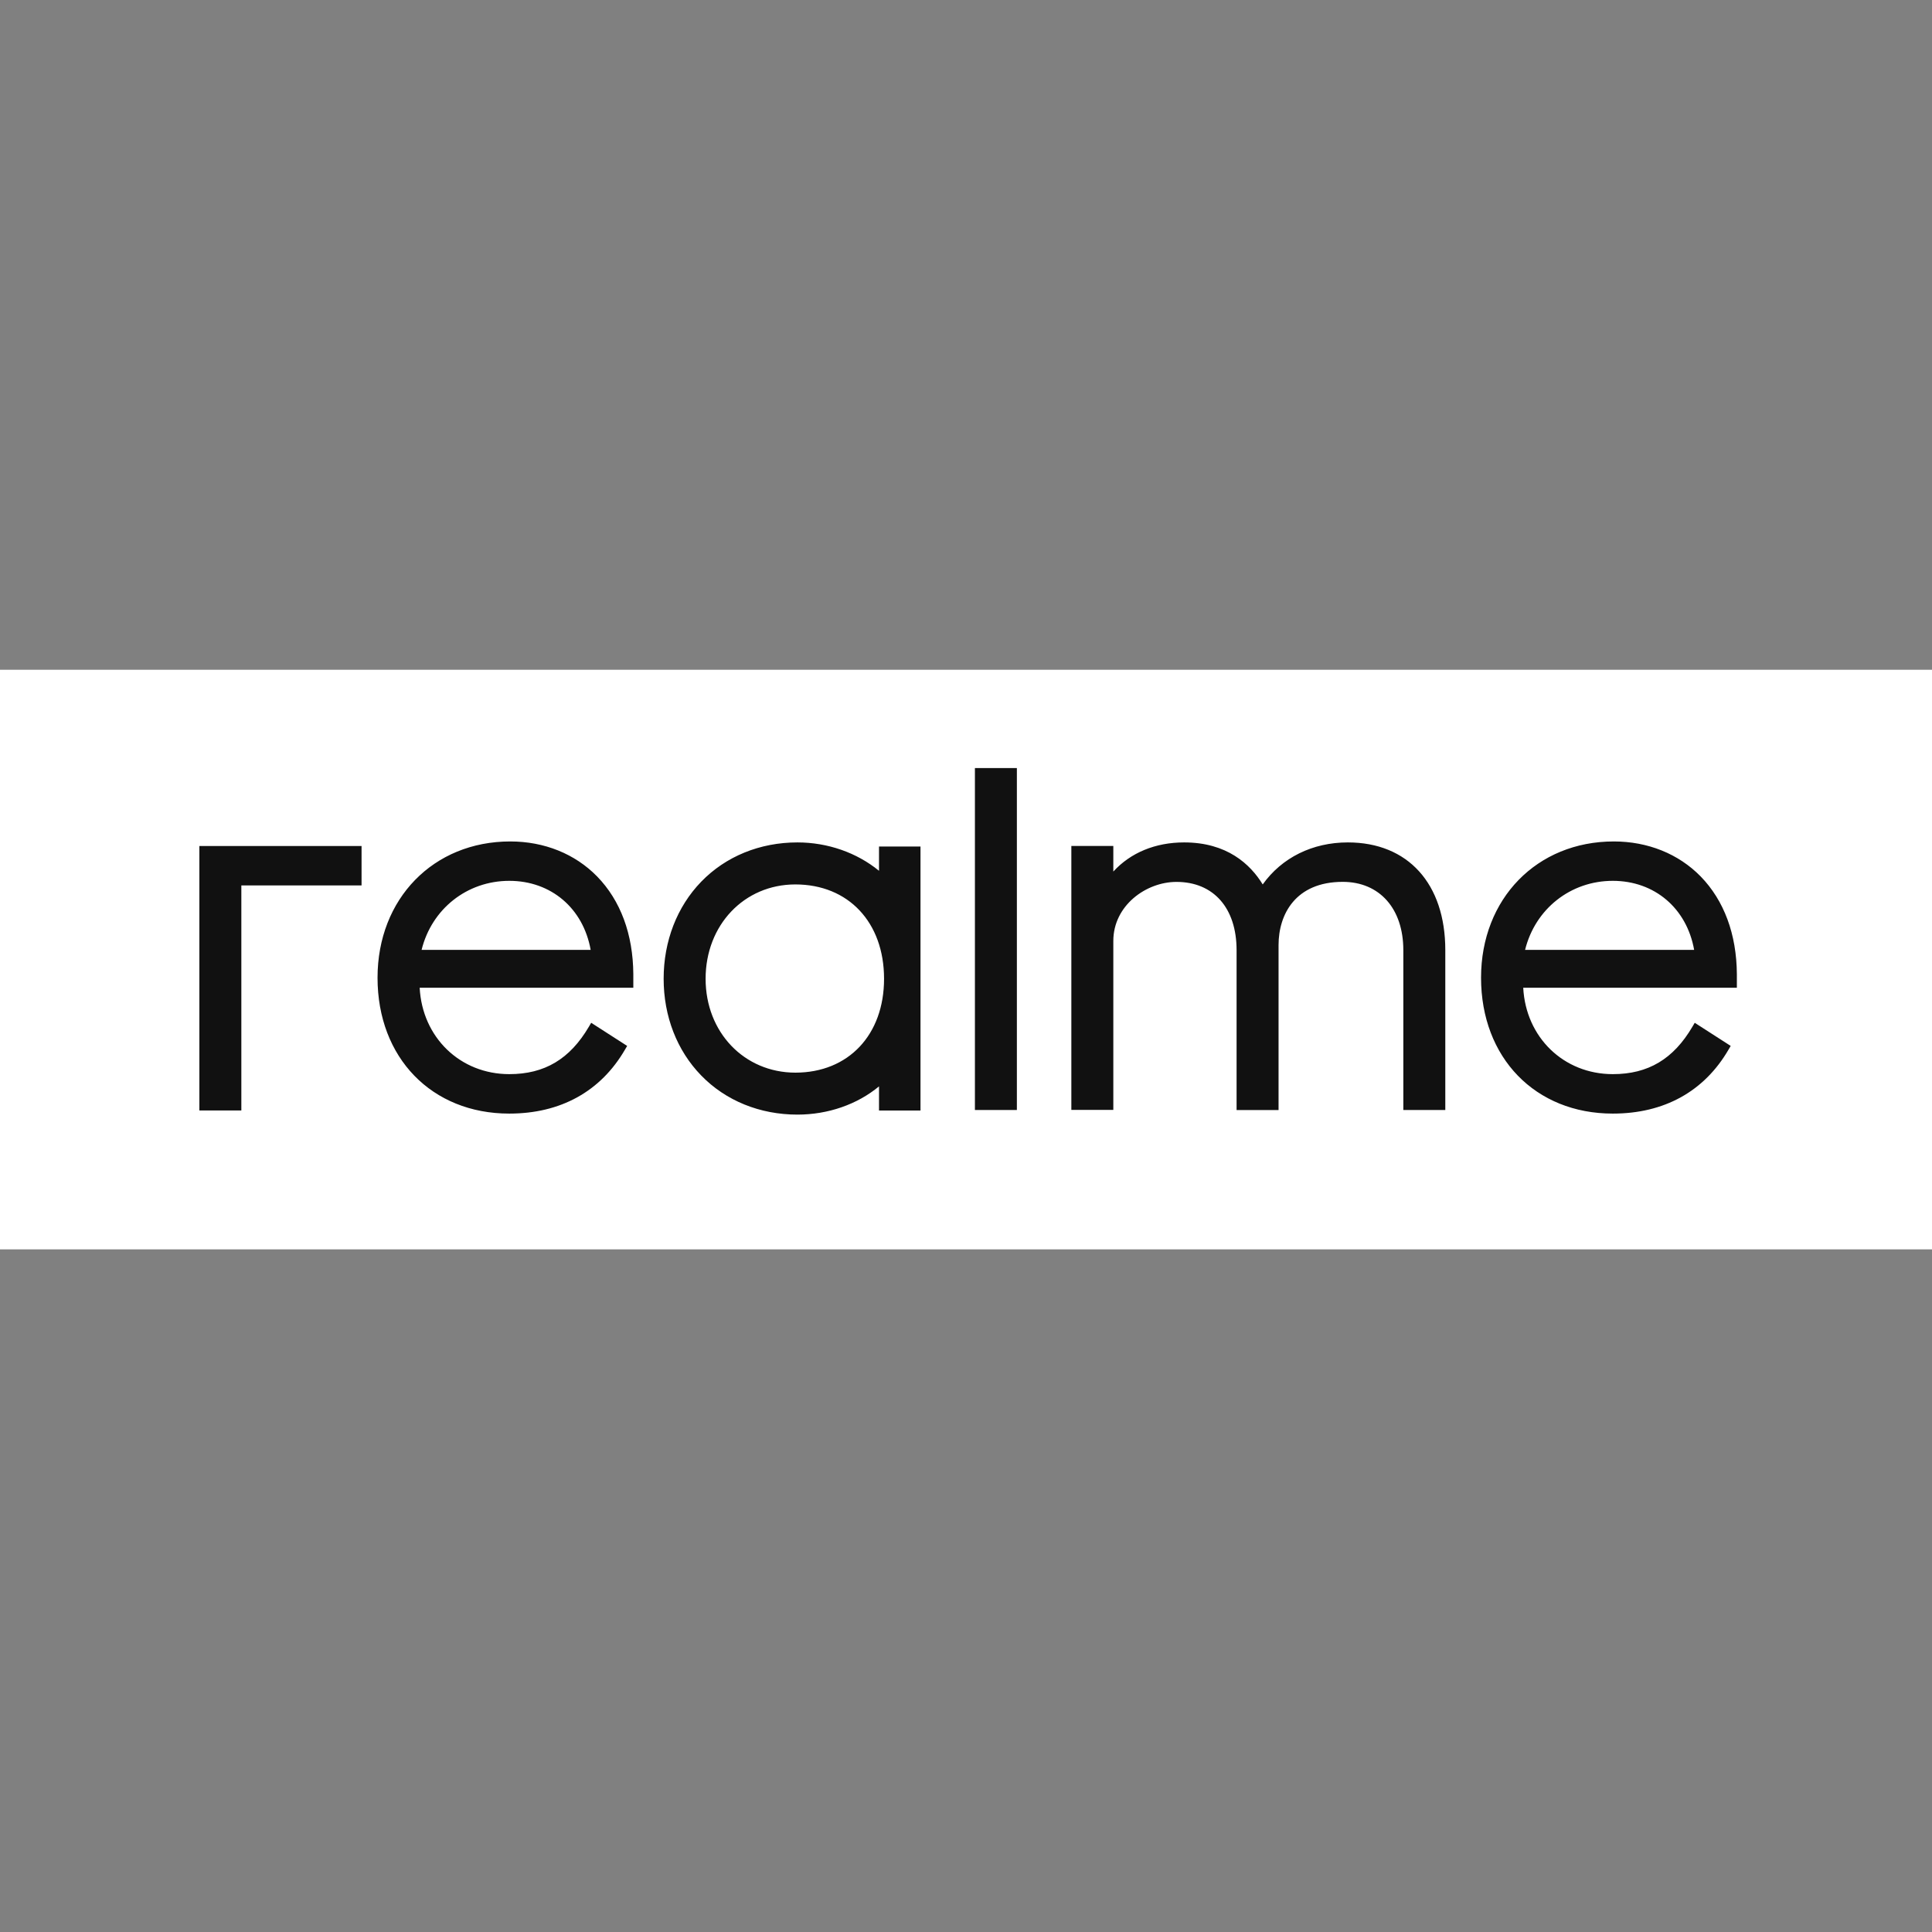
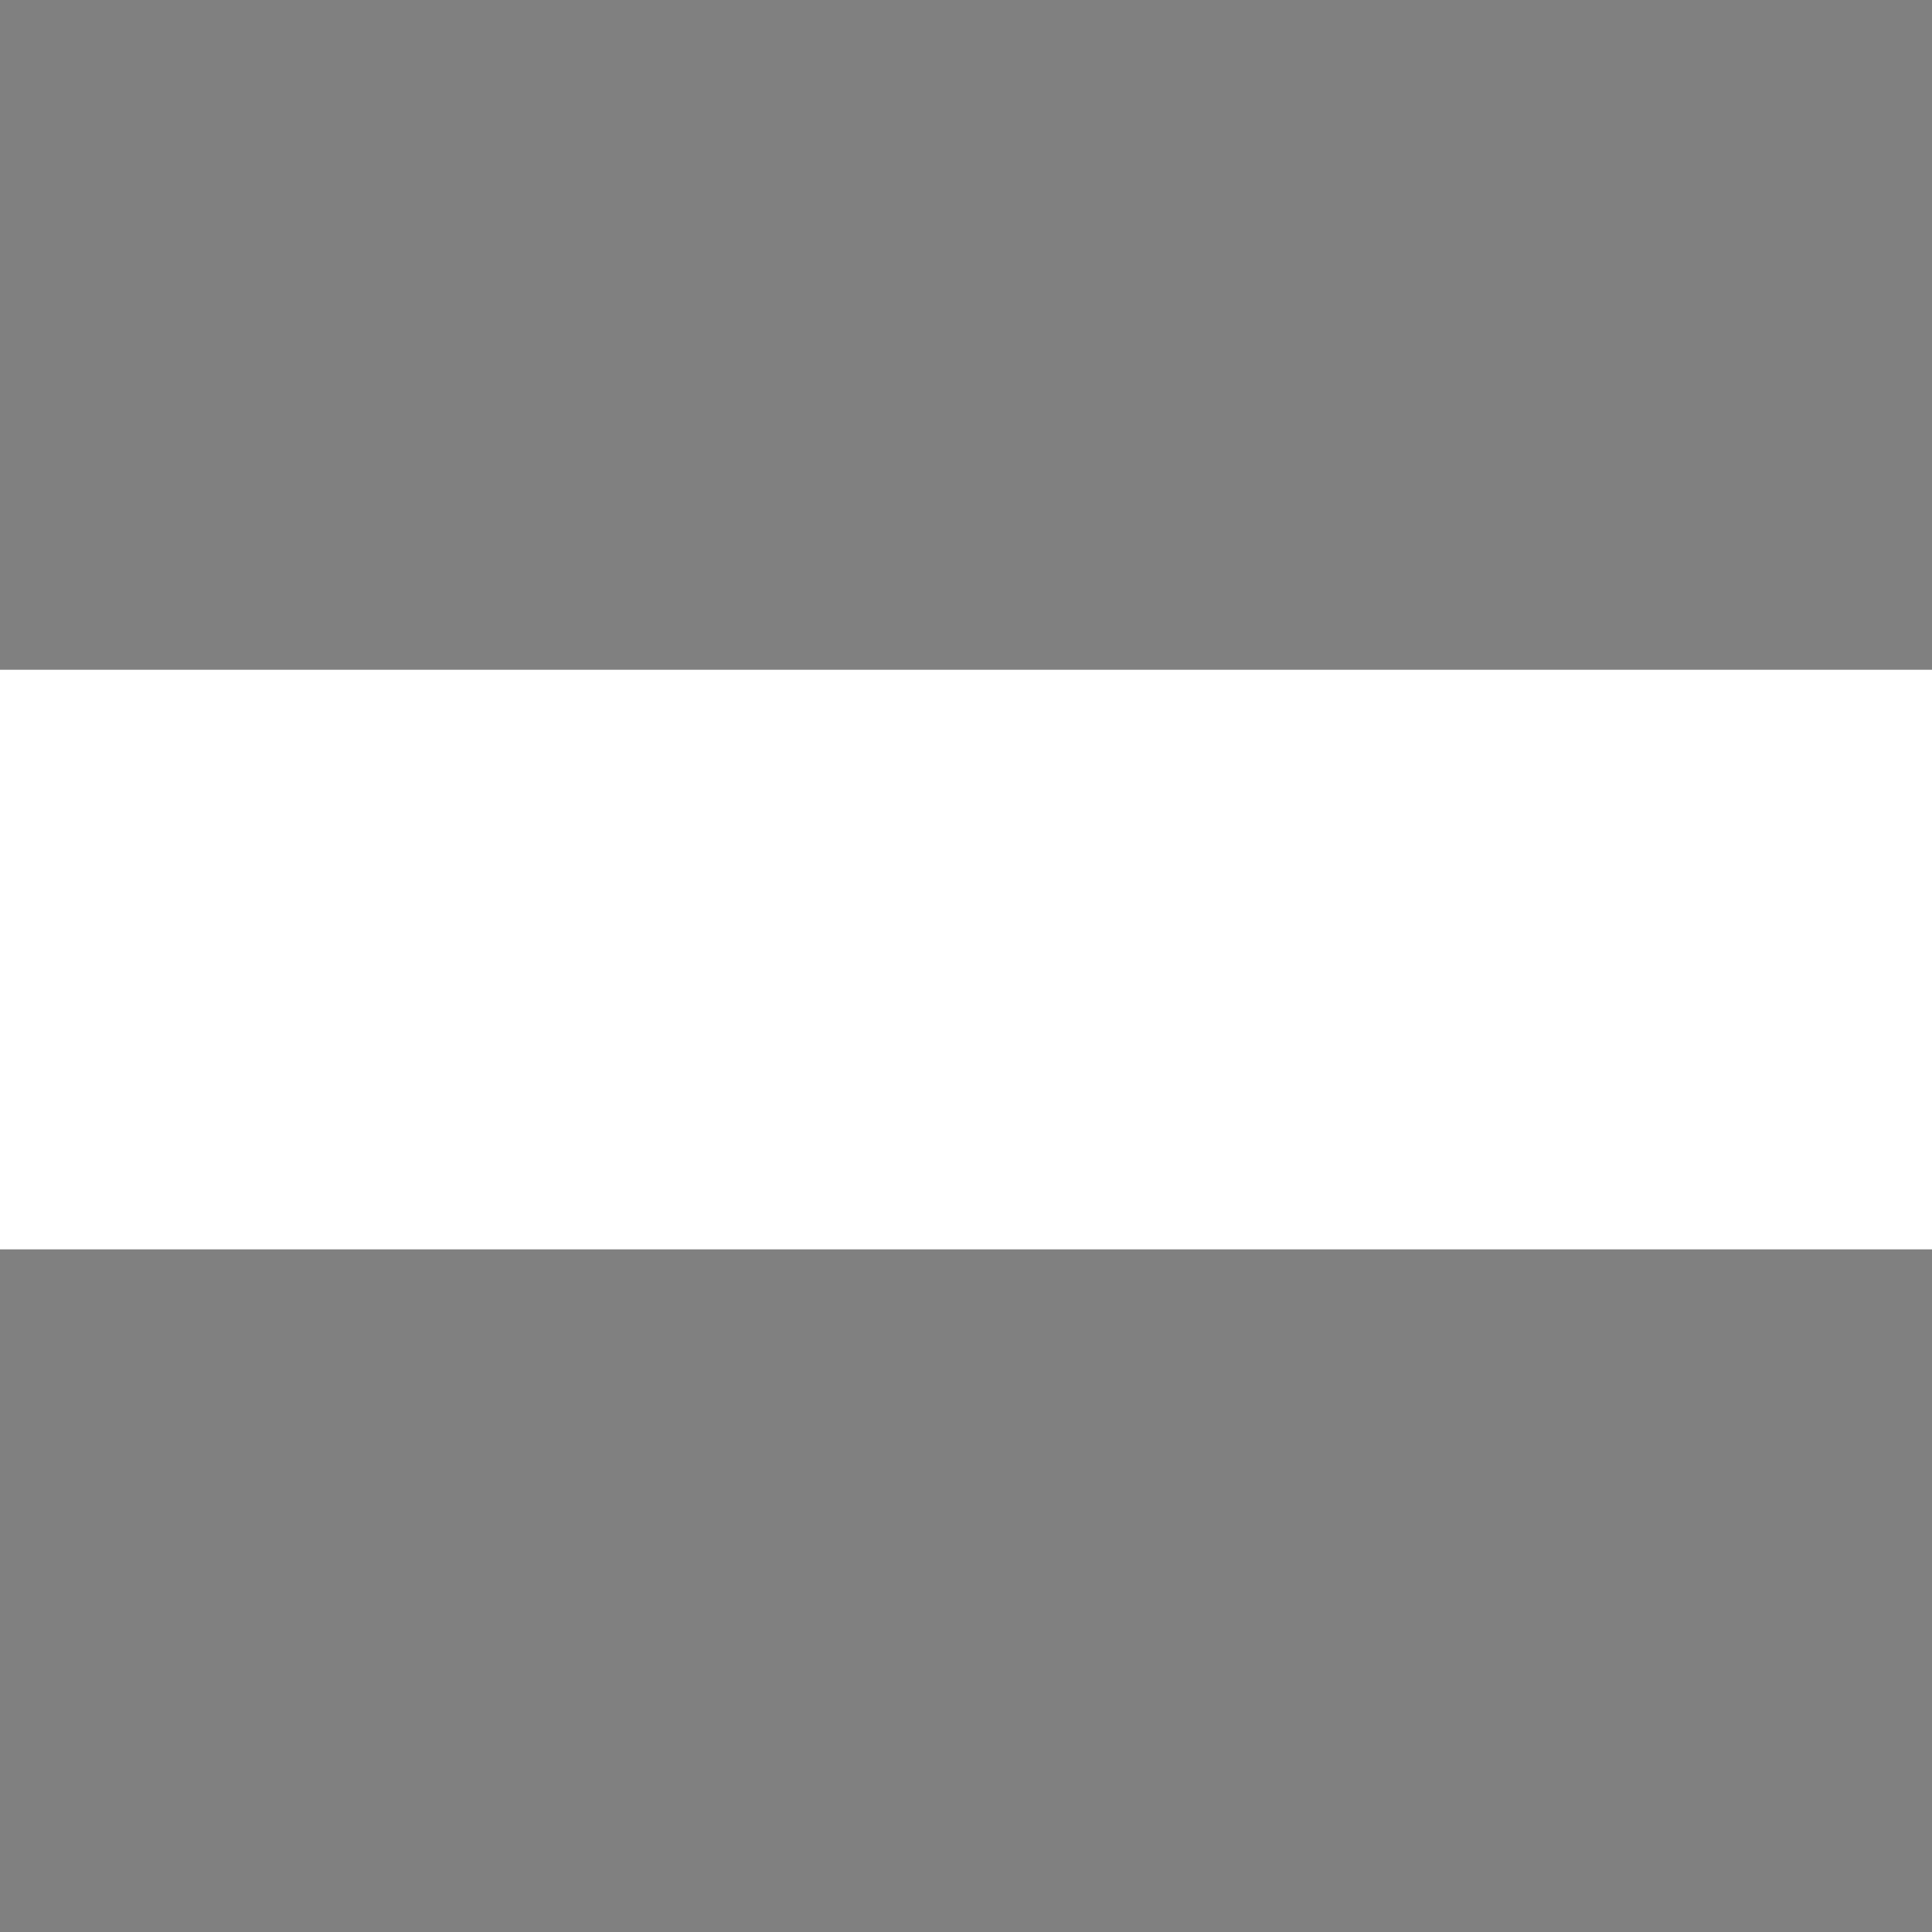
<svg xmlns="http://www.w3.org/2000/svg" width="150" height="150" viewBox="0 0 150 150" fill="none">
  <rect x="0" y="0" width="150" height="150" fill="#808080" stroke="none" />
  <path d="M0 52H150V97H0V52Z" fill="white" />
-   <path d="M61.913 65.405C64.263 65.405 66.529 66.201 68.246 67.609V65.725H71.467V86.221H68.246V84.346C66.558 85.746 64.292 86.538 61.913 86.538C58.996 86.538 56.342 85.459 54.442 83.501C52.558 81.567 51.525 78.9 51.525 75.988C51.525 73.071 52.562 70.396 54.442 68.455C56.346 66.488 59 65.405 61.913 65.405ZM39.617 65.33C42.254 65.33 44.646 66.292 46.358 68.046C48.179 69.913 49.15 72.534 49.171 75.634V76.688H32.583C32.783 80.538 35.721 83.396 39.542 83.396C42.283 83.396 44.246 82.225 45.721 79.713L45.9 79.409L48.692 81.205L48.529 81.484C46.638 84.738 43.529 86.459 39.538 86.459C33.517 86.459 29.312 82.121 29.312 75.913C29.312 69.78 33.646 65.33 39.617 65.33ZM125.296 65.33C127.933 65.33 130.325 66.292 132.038 68.046C133.858 69.913 134.829 72.534 134.85 75.634V76.688H118.263C118.463 80.538 121.4 83.396 125.221 83.396C127.963 83.396 129.925 82.225 131.4 79.713L131.579 79.409L134.371 81.205L134.208 81.484C132.317 84.738 129.208 86.459 125.217 86.459C119.196 86.459 114.992 82.121 114.988 75.913C114.988 69.78 119.325 65.33 125.296 65.33ZM28.071 65.684V68.746H18.738V86.217H15.479V65.684H28.071ZM104.646 65.405C109.313 65.405 112.213 68.609 112.213 73.767V86.18H108.954V73.767C108.954 70.546 107.108 68.467 104.25 68.467C100.575 68.467 99.267 71.001 99.267 73.371V86.184H96.008V73.771C96.008 70.501 94.221 68.471 91.342 68.471C88.971 68.471 86.438 70.313 86.438 73.055V86.171H83.179V65.68H86.438V67.667C87.783 66.201 89.7 65.405 91.938 65.405C95.25 65.405 97.062 67.08 98.037 68.667C99.521 66.588 101.896 65.405 104.646 65.405ZM78.95 59.634V86.18H75.692V59.634H78.95ZM61.75 68.667C57.779 68.667 54.783 71.817 54.783 75.992C54.783 80.146 57.779 83.275 61.75 83.28C65.871 83.28 68.638 80.35 68.638 75.992C68.638 71.613 65.871 68.667 61.75 68.667ZM39.542 68.388C36.258 68.388 33.517 70.571 32.733 73.746H45.858C45.283 70.525 42.792 68.388 39.542 68.388ZM125.217 68.388C121.933 68.388 119.192 70.571 118.408 73.746H131.533C130.958 70.525 128.467 68.388 125.217 68.388Z" fill="#111111" />
</svg>